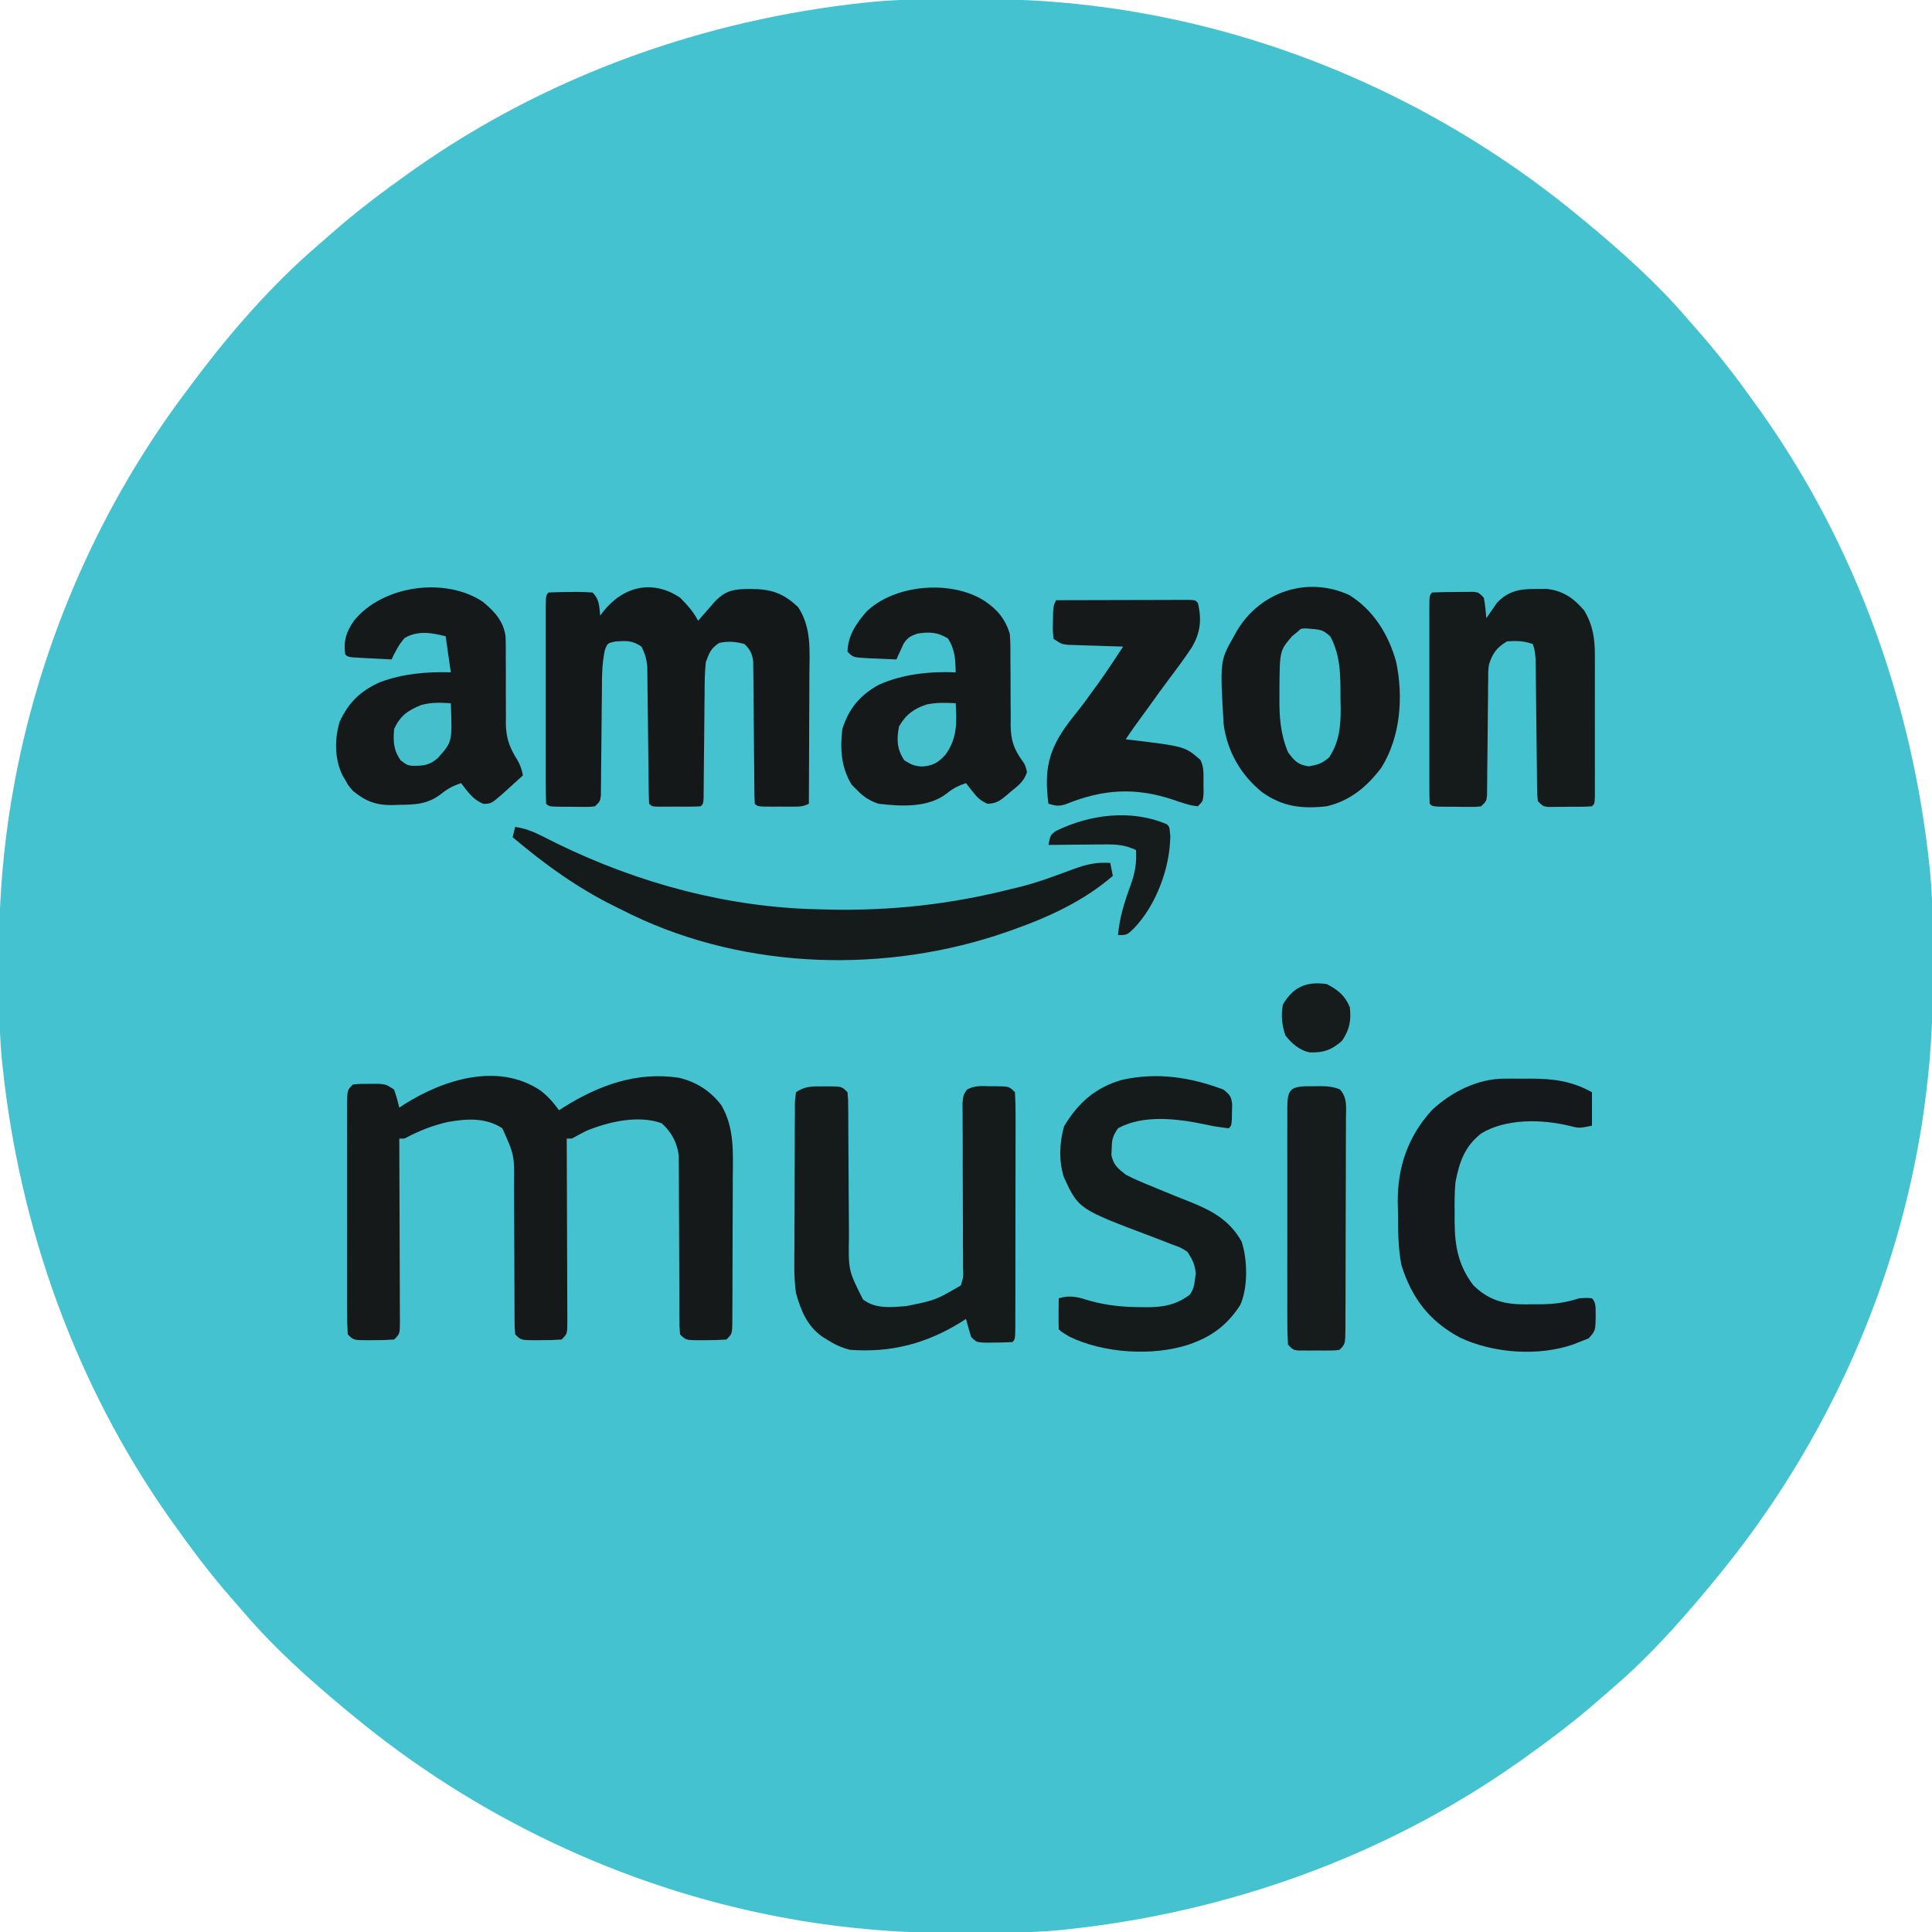
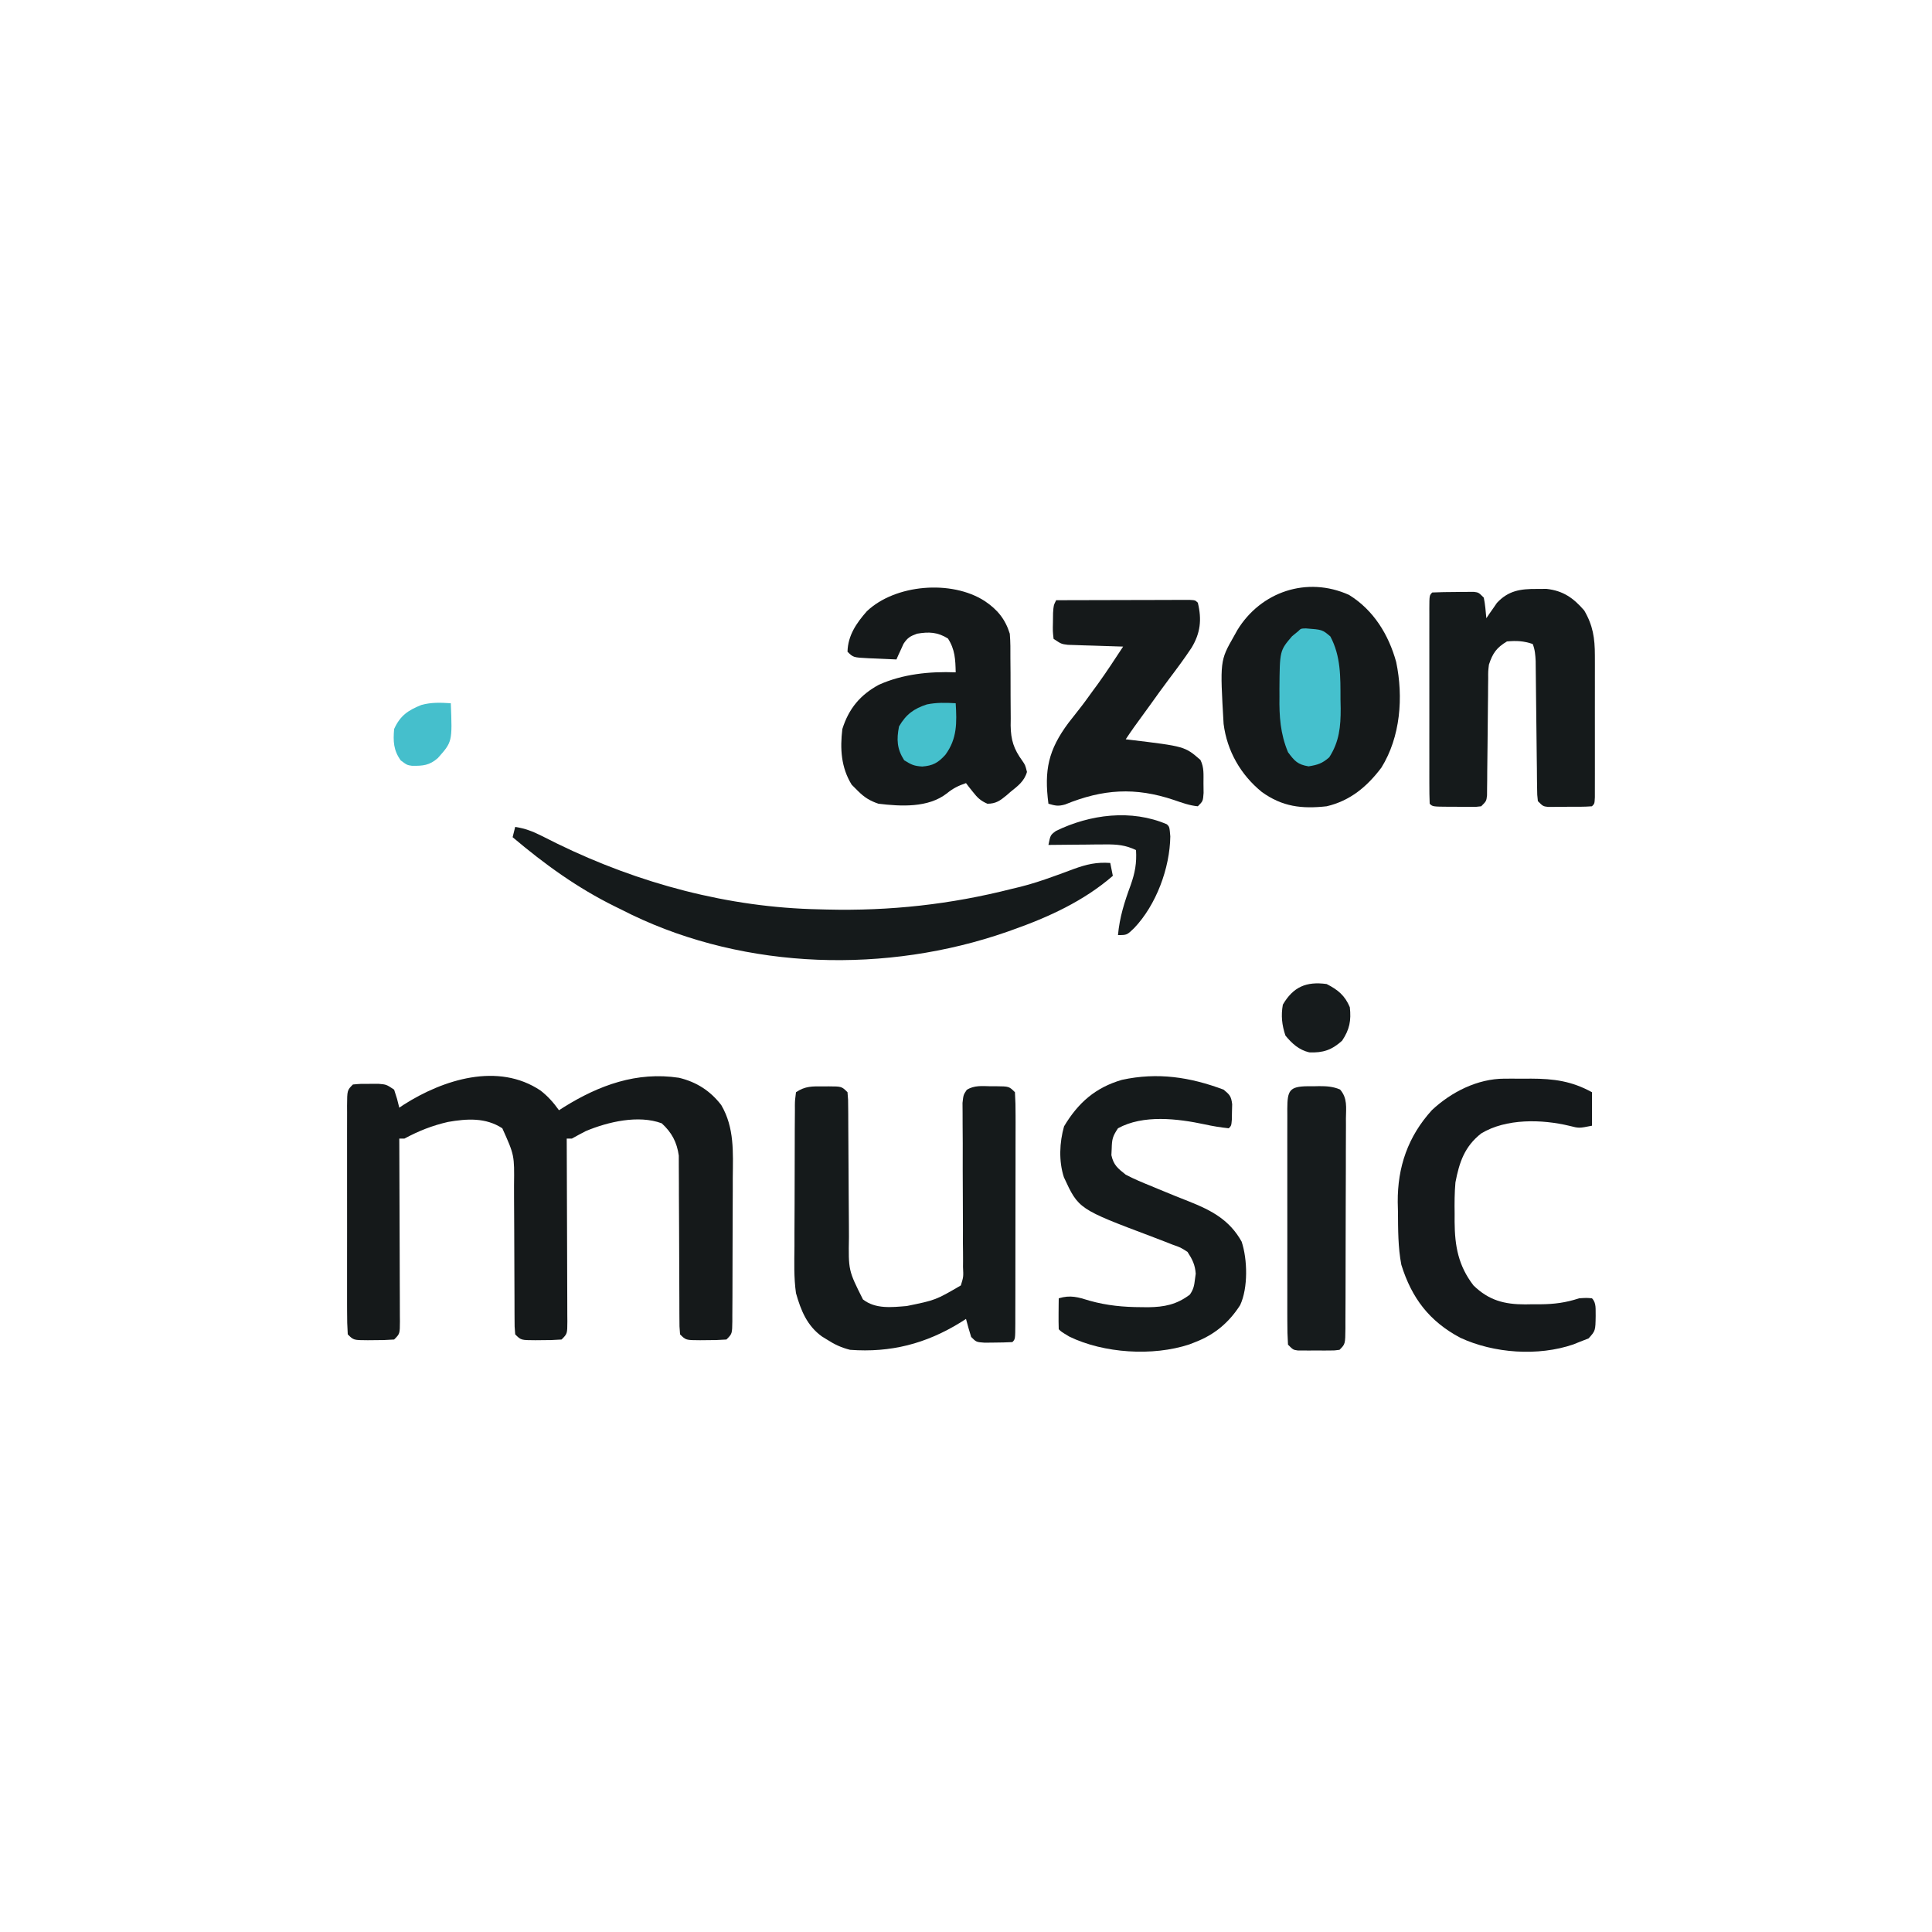
<svg xmlns="http://www.w3.org/2000/svg" version="1.1" width="750" height="750">
-   <path d="M0 0 C1.745 -0.009 1.745 -0.009 3.525 -0.017 C5.983 -0.027 8.44 -0.033 10.897 -0.037 C14.559 -0.047 18.221 -0.078 21.883 -0.109 C38.319 -0.183 54.345 0.955 70.625 3.203 C71.386 3.308 72.148 3.413 72.932 3.521 C76.868 4.078 80.779 4.73 84.688 5.453 C85.831 5.662 86.975 5.871 88.153 6.087 C148.785 17.604 206.112 44.918 253.625 84.203 C255.096 85.414 255.096 85.414 256.598 86.648 C270.365 98.076 284.001 110.268 295.641 123.883 C297.155 125.653 298.69 127.405 300.234 129.148 C308.66 138.712 316.251 148.813 323.625 159.203 C324.076 159.838 324.527 160.473 324.991 161.127 C361.298 212.768 383.007 273.575 389.625 336.203 C389.712 337.018 389.8 337.832 389.89 338.671 C390.585 345.651 390.801 352.567 390.828 359.578 C390.834 360.742 390.84 361.905 390.845 363.104 C390.855 365.561 390.861 368.018 390.865 370.476 C390.875 374.138 390.906 377.799 390.938 381.461 C391.011 397.898 389.873 413.923 387.625 430.203 C387.468 431.345 387.468 431.345 387.307 432.51 C386.75 436.446 386.098 440.357 385.375 444.266 C385.166 445.409 384.957 446.553 384.741 447.731 C373.224 508.363 345.91 565.69 306.625 613.203 C305.818 614.184 305.011 615.165 304.18 616.176 C292.752 629.943 280.56 643.58 266.945 655.219 C265.175 656.733 263.423 658.268 261.68 659.812 C252.116 668.238 242.015 675.829 231.625 683.203 C230.99 683.654 230.355 684.105 229.701 684.569 C178.06 720.877 117.253 742.585 54.625 749.203 C53.811 749.29 52.996 749.378 52.157 749.468 C45.178 750.163 38.262 750.379 31.25 750.406 C30.087 750.412 28.923 750.418 27.725 750.424 C25.267 750.433 22.81 750.439 20.353 750.443 C16.691 750.453 13.029 750.484 9.367 750.516 C-7.069 750.59 -23.095 749.451 -39.375 747.203 C-40.517 747.046 -40.517 747.046 -41.682 746.886 C-45.618 746.329 -49.529 745.676 -53.438 744.953 C-54.581 744.744 -55.725 744.535 -56.903 744.32 C-117.535 732.802 -174.862 705.489 -222.375 666.203 C-223.356 665.396 -224.337 664.589 -225.348 663.758 C-239.115 652.33 -252.751 640.138 -264.391 626.523 C-265.905 624.753 -267.44 623.001 -268.984 621.258 C-277.41 611.694 -285.001 601.593 -292.375 591.203 C-292.826 590.568 -293.277 589.933 -293.741 589.279 C-330.048 537.638 -351.757 476.832 -358.375 414.203 C-358.462 413.389 -358.55 412.574 -358.64 411.735 C-359.335 404.756 -359.551 397.84 -359.578 390.828 C-359.584 389.665 -359.59 388.501 -359.595 387.303 C-359.605 384.845 -359.611 382.388 -359.615 379.931 C-359.625 376.269 -359.656 372.607 -359.688 368.945 C-359.761 352.509 -358.623 336.484 -356.375 320.203 C-356.27 319.442 -356.165 318.681 -356.057 317.896 C-355.5 313.96 -354.848 310.049 -354.125 306.141 C-353.916 304.997 -353.707 303.853 -353.491 302.675 C-343.121 248.083 -319.95 195.459 -286.375 151.203 C-285.505 150.037 -284.635 148.87 -283.766 147.703 C-269.666 128.924 -253.559 110.46 -235.695 95.188 C-233.925 93.674 -232.173 92.138 -230.43 90.594 C-220.866 82.168 -210.765 74.577 -200.375 67.203 C-199.423 66.527 -199.423 66.527 -198.451 65.837 C-146.81 29.53 -86.003 7.821 -23.375 1.203 C-22.561 1.116 -21.746 1.028 -20.907 0.938 C-13.928 0.243 -7.012 0.028 0 0 Z " fill="#45C2CF" transform="translate(359.375,-0.203)" />
-   <path d="M0 0 C2.838 2.207 5.03 4.692 7.125 7.625 C7.708 7.25 8.29 6.875 8.891 6.488 C22.666 -2.111 37.314 -7.473 53.723 -4.98 C60.487 -3.36 65.881 0.085 70.125 5.625 C75.277 14.437 74.675 23.965 74.586 33.812 C74.584 35.565 74.583 37.317 74.583 39.069 C74.58 42.72 74.564 46.371 74.537 50.022 C74.502 54.707 74.495 59.392 74.497 64.078 C74.496 67.686 74.485 71.294 74.471 74.902 C74.464 76.631 74.46 78.36 74.459 80.089 C74.454 82.494 74.437 84.899 74.416 87.305 C74.416 88.02 74.417 88.736 74.418 89.474 C74.354 94.396 74.354 94.396 72.125 96.625 C69.416 96.824 66.832 96.903 64.125 96.875 C63.019 96.887 63.019 96.887 61.891 96.898 C56.378 96.878 56.378 96.878 54.125 94.625 C53.873 91.66 53.873 91.66 53.87 87.808 C53.864 86.756 53.864 86.756 53.859 85.683 C53.852 84.158 53.849 82.633 53.851 81.108 C53.852 78.691 53.839 76.273 53.822 73.856 C53.775 66.981 53.751 60.107 53.744 53.232 C53.739 49.028 53.715 44.824 53.679 40.621 C53.669 39.021 53.667 37.422 53.672 35.823 C53.679 33.578 53.662 31.334 53.639 29.089 C53.636 27.814 53.633 26.539 53.631 25.225 C52.904 20.051 50.922 16.263 47 12.688 C37.946 9.341 26.142 12.104 17.523 15.715 C15.703 16.645 13.91 17.629 12.125 18.625 C11.465 18.625 10.805 18.625 10.125 18.625 C10.129 19.573 10.134 20.52 10.138 21.497 C10.179 30.414 10.209 39.331 10.229 48.249 C10.239 52.834 10.253 57.419 10.276 62.003 C10.298 66.425 10.31 70.847 10.315 75.269 C10.318 76.959 10.326 78.649 10.336 80.339 C10.351 82.7 10.353 85.06 10.352 87.421 C10.359 88.125 10.366 88.828 10.374 89.553 C10.353 94.397 10.353 94.397 8.125 96.625 C5.416 96.824 2.832 96.903 0.125 96.875 C-0.981 96.887 -0.981 96.887 -2.109 96.898 C-7.622 96.878 -7.622 96.878 -9.875 94.625 C-10.127 91.705 -10.127 91.705 -10.13 87.916 C-10.134 87.226 -10.138 86.536 -10.141 85.826 C-10.148 84.325 -10.151 82.824 -10.149 81.324 C-10.148 78.944 -10.161 76.564 -10.178 74.184 C-10.225 67.416 -10.249 60.648 -10.256 53.88 C-10.261 49.741 -10.285 45.602 -10.321 41.463 C-10.331 39.89 -10.333 38.317 -10.328 36.744 C-10.181 25.064 -10.181 25.064 -14.875 14.625 C-21.332 10.408 -28.566 10.874 -35.969 12.164 C-42.125 13.579 -47.325 15.645 -52.875 18.625 C-53.535 18.625 -54.195 18.625 -54.875 18.625 C-54.871 19.573 -54.866 20.52 -54.862 21.497 C-54.821 30.414 -54.791 39.331 -54.771 48.249 C-54.761 52.834 -54.747 57.419 -54.724 62.003 C-54.702 66.425 -54.69 70.847 -54.685 75.269 C-54.682 76.959 -54.674 78.649 -54.664 80.339 C-54.649 82.7 -54.647 85.06 -54.648 87.421 C-54.637 88.477 -54.637 88.477 -54.626 89.553 C-54.647 94.397 -54.647 94.397 -56.875 96.625 C-59.584 96.824 -62.168 96.903 -64.875 96.875 C-65.612 96.883 -66.35 96.89 -67.109 96.898 C-72.622 96.878 -72.622 96.878 -74.875 94.625 C-75.074 91.623 -75.148 88.712 -75.134 85.709 C-75.137 84.785 -75.141 83.862 -75.144 82.91 C-75.153 79.846 -75.147 76.783 -75.141 73.719 C-75.142 71.596 -75.144 69.474 -75.146 67.352 C-75.149 62.9 -75.145 58.448 -75.136 53.996 C-75.124 48.279 -75.131 42.562 -75.143 36.845 C-75.15 32.461 -75.148 28.078 -75.143 23.694 C-75.141 21.586 -75.143 19.477 -75.148 17.369 C-75.153 14.426 -75.145 11.484 -75.134 8.541 C-75.138 7.663 -75.142 6.785 -75.146 5.88 C-75.104 -0.146 -75.104 -0.146 -72.875 -2.375 C-69.941 -2.641 -69.941 -2.641 -66.438 -2.625 C-65.284 -2.63 -64.13 -2.635 -62.941 -2.641 C-59.875 -2.375 -59.875 -2.375 -56.875 -0.375 C-55.688 3.25 -55.688 3.25 -54.875 6.625 C-54.036 6.062 -54.036 6.062 -53.18 5.488 C-37.837 -4.304 -16.485 -11.095 0 0 Z " fill="#15191A" transform="translate(209.875,423.375)" />
-   <path d="M0 0 C2.713 2.744 5.267 5.534 7 9 C7.603 8.301 8.207 7.603 8.828 6.883 C10.027 5.518 10.027 5.518 11.25 4.125 C12.039 3.22 12.828 2.315 13.641 1.383 C17.989 -3.009 21.095 -3.313 27.25 -3.375 C35.361 -3.338 40.038 -1.834 45.875 3.75 C51.111 11.757 50.266 20.772 50.195 30 C50.192 31.446 50.189 32.892 50.187 34.338 C50.179 38.119 50.16 41.9 50.137 45.681 C50.117 49.549 50.108 53.417 50.098 57.285 C50.076 64.857 50.042 72.428 50 80 C47.721 81.139 46.432 81.129 43.902 81.133 C42.701 81.135 42.701 81.135 41.475 81.137 C40.637 81.133 39.8 81.129 38.938 81.125 C38.096 81.129 37.255 81.133 36.389 81.137 C30.127 81.127 30.127 81.127 29 80 C28.892 78.211 28.854 76.418 28.842 74.626 C28.832 73.478 28.822 72.329 28.811 71.146 C28.804 69.895 28.797 68.644 28.789 67.355 C28.761 64.734 28.732 62.112 28.703 59.49 C28.661 55.336 28.624 51.182 28.599 47.027 C28.582 44.325 28.557 41.622 28.524 38.92 C28.493 36.37 28.473 33.82 28.467 31.271 C28.45 30.113 28.434 28.955 28.417 27.762 C28.408 26.744 28.4 25.726 28.392 24.676 C27.938 21.578 27.196 20.209 25 18 C21.446 17.079 18.85 16.826 15.25 17.562 C11.981 19.651 11.379 21.33 10 25 C9.541 29.192 9.535 33.368 9.523 37.582 C9.508 38.792 9.492 40.002 9.476 41.248 C9.429 45.103 9.401 48.958 9.375 52.812 C9.339 56.685 9.298 60.558 9.252 64.43 C9.225 66.838 9.204 69.247 9.189 71.655 C9.173 73.278 9.173 73.278 9.158 74.933 C9.151 75.89 9.145 76.846 9.138 77.832 C9 80 9 80 8 81 C6.597 81.099 5.188 81.131 3.781 81.133 C2.507 81.135 2.507 81.135 1.207 81.137 C0.314 81.133 -0.58 81.129 -1.5 81.125 C-2.393 81.129 -3.287 81.133 -4.207 81.137 C-5.057 81.135 -5.906 81.134 -6.781 81.133 C-7.566 81.132 -8.35 81.131 -9.158 81.129 C-11 81 -11 81 -12 80 C-12.113 78.278 -12.157 76.551 -12.174 74.825 C-12.187 73.72 -12.201 72.615 -12.214 71.477 C-12.225 70.273 -12.235 69.069 -12.246 67.828 C-12.279 65.302 -12.312 62.776 -12.346 60.25 C-12.393 56.249 -12.438 52.249 -12.477 48.248 C-12.517 44.4 -12.568 40.551 -12.621 36.703 C-12.63 35.507 -12.638 34.311 -12.647 33.079 C-12.672 31.403 -12.672 31.403 -12.697 29.692 C-12.707 28.712 -12.718 27.731 -12.728 26.721 C-13.023 23.765 -13.641 21.638 -15 19 C-18.681 16.546 -20.653 16.767 -25 17 C-28.165 17.666 -28.165 17.666 -29.166 20.278 C-30.381 25.701 -30.319 31.006 -30.344 36.547 C-30.358 37.754 -30.373 38.962 -30.388 40.206 C-30.45 45.364 -30.49 50.522 -30.532 55.68 C-30.565 59.448 -30.61 63.216 -30.656 66.984 C-30.662 68.158 -30.667 69.332 -30.672 70.542 C-30.686 71.623 -30.699 72.705 -30.713 73.819 C-30.72 74.774 -30.727 75.728 -30.735 76.712 C-31 79 -31 79 -33 81 C-34.864 81.243 -34.864 81.243 -37.098 81.23 C-37.899 81.229 -38.7 81.227 -39.525 81.225 C-40.363 81.212 -41.2 81.2 -42.062 81.188 C-42.904 81.187 -43.745 81.186 -44.611 81.186 C-50.86 81.14 -50.86 81.14 -52 80 C-52.1 77.48 -52.136 74.987 -52.129 72.467 C-52.131 71.678 -52.133 70.89 -52.135 70.077 C-52.139 67.458 -52.136 64.838 -52.133 62.219 C-52.133 60.407 -52.134 58.594 -52.136 56.782 C-52.137 52.979 -52.135 49.176 -52.13 45.373 C-52.125 40.486 -52.128 35.6 -52.134 30.714 C-52.138 26.97 -52.136 23.226 -52.134 19.483 C-52.133 17.68 -52.134 15.878 -52.136 14.076 C-52.139 11.562 -52.135 9.048 -52.129 6.533 C-52.131 5.781 -52.133 5.029 -52.136 4.254 C-52.114 -0.886 -52.114 -0.886 -51 -2 C-48.176 -2.127 -45.387 -2.185 -42.562 -2.188 C-41.773 -2.2 -40.983 -2.212 -40.17 -2.225 C-38.112 -2.23 -36.054 -2.122 -34 -2 C-31.238 0.762 -31.421 3.207 -31 7 C-30.599 6.457 -30.198 5.915 -29.785 5.355 C-22.09 -4.328 -10.774 -7.183 0 0 Z " fill="#151819" transform="translate(264,232)" />
+   <path d="M0 0 C2.838 2.207 5.03 4.692 7.125 7.625 C7.708 7.25 8.29 6.875 8.891 6.488 C22.666 -2.111 37.314 -7.473 53.723 -4.98 C60.487 -3.36 65.881 0.085 70.125 5.625 C75.277 14.437 74.675 23.965 74.586 33.812 C74.584 35.565 74.583 37.317 74.583 39.069 C74.58 42.72 74.564 46.371 74.537 50.022 C74.502 54.707 74.495 59.392 74.497 64.078 C74.496 67.686 74.485 71.294 74.471 74.902 C74.464 76.631 74.46 78.36 74.459 80.089 C74.454 82.494 74.437 84.899 74.416 87.305 C74.416 88.02 74.417 88.736 74.418 89.474 C74.354 94.396 74.354 94.396 72.125 96.625 C69.416 96.824 66.832 96.903 64.125 96.875 C63.019 96.887 63.019 96.887 61.891 96.898 C56.378 96.878 56.378 96.878 54.125 94.625 C53.873 91.66 53.873 91.66 53.87 87.808 C53.864 86.756 53.864 86.756 53.859 85.683 C53.852 84.158 53.849 82.633 53.851 81.108 C53.852 78.691 53.839 76.273 53.822 73.856 C53.775 66.981 53.751 60.107 53.744 53.232 C53.739 49.028 53.715 44.824 53.679 40.621 C53.669 39.021 53.667 37.422 53.672 35.823 C53.679 33.578 53.662 31.334 53.639 29.089 C53.636 27.814 53.633 26.539 53.631 25.225 C52.904 20.051 50.922 16.263 47 12.688 C37.946 9.341 26.142 12.104 17.523 15.715 C15.703 16.645 13.91 17.629 12.125 18.625 C11.465 18.625 10.805 18.625 10.125 18.625 C10.129 19.573 10.134 20.52 10.138 21.497 C10.179 30.414 10.209 39.331 10.229 48.249 C10.239 52.834 10.253 57.419 10.276 62.003 C10.298 66.425 10.31 70.847 10.315 75.269 C10.318 76.959 10.326 78.649 10.336 80.339 C10.351 82.7 10.353 85.06 10.352 87.421 C10.359 88.125 10.366 88.828 10.374 89.553 C10.353 94.397 10.353 94.397 8.125 96.625 C5.416 96.824 2.832 96.903 0.125 96.875 C-0.981 96.887 -0.981 96.887 -2.109 96.898 C-7.622 96.878 -7.622 96.878 -9.875 94.625 C-10.127 91.705 -10.127 91.705 -10.13 87.916 C-10.134 87.226 -10.138 86.536 -10.141 85.826 C-10.148 84.325 -10.151 82.824 -10.149 81.324 C-10.148 78.944 -10.161 76.564 -10.178 74.184 C-10.225 67.416 -10.249 60.648 -10.256 53.88 C-10.261 49.741 -10.285 45.602 -10.321 41.463 C-10.331 39.89 -10.333 38.317 -10.328 36.744 C-10.181 25.064 -10.181 25.064 -14.875 14.625 C-21.332 10.408 -28.566 10.874 -35.969 12.164 C-42.125 13.579 -47.325 15.645 -52.875 18.625 C-53.535 18.625 -54.195 18.625 -54.875 18.625 C-54.871 19.573 -54.866 20.52 -54.862 21.497 C-54.821 30.414 -54.791 39.331 -54.771 48.249 C-54.761 52.834 -54.747 57.419 -54.724 62.003 C-54.702 66.425 -54.69 70.847 -54.685 75.269 C-54.682 76.959 -54.674 78.649 -54.664 80.339 C-54.649 82.7 -54.647 85.06 -54.648 87.421 C-54.637 88.477 -54.637 88.477 -54.626 89.553 C-54.647 94.397 -54.647 94.397 -56.875 96.625 C-59.584 96.824 -62.168 96.903 -64.875 96.875 C-65.612 96.883 -66.35 96.89 -67.109 96.898 C-72.622 96.878 -72.622 96.878 -74.875 94.625 C-75.074 91.623 -75.148 88.712 -75.134 85.709 C-75.137 84.785 -75.141 83.862 -75.144 82.91 C-75.142 71.596 -75.144 69.474 -75.146 67.352 C-75.149 62.9 -75.145 58.448 -75.136 53.996 C-75.124 48.279 -75.131 42.562 -75.143 36.845 C-75.15 32.461 -75.148 28.078 -75.143 23.694 C-75.141 21.586 -75.143 19.477 -75.148 17.369 C-75.153 14.426 -75.145 11.484 -75.134 8.541 C-75.138 7.663 -75.142 6.785 -75.146 5.88 C-75.104 -0.146 -75.104 -0.146 -72.875 -2.375 C-69.941 -2.641 -69.941 -2.641 -66.438 -2.625 C-65.284 -2.63 -64.13 -2.635 -62.941 -2.641 C-59.875 -2.375 -59.875 -2.375 -56.875 -0.375 C-55.688 3.25 -55.688 3.25 -54.875 6.625 C-54.036 6.062 -54.036 6.062 -53.18 5.488 C-37.837 -4.304 -16.485 -11.095 0 0 Z " fill="#15191A" transform="translate(209.875,423.375)" />
  <path d="M0 0 C9.552 5.901 15.373 15.434 18.312 26.062 C21.142 39.644 19.996 55.1 12.562 67.062 C7.013 74.429 0.43 79.943 -8.688 82.062 C-18.398 83.134 -25.881 82.232 -33.836 76.52 C-42.059 69.84 -47.355 60.596 -48.688 50.062 C-50.102 25.567 -50.102 25.567 -44.688 16.062 C-44.24 15.259 -43.793 14.456 -43.332 13.629 C-34.249 -1.2 -16.362 -7.365 0 0 Z " fill="#15191A" transform="translate(523.688,230.938)" />
  <path d="M0 0 C1.028 -0.012 1.028 -0.012 2.076 -0.023 C7.184 -0.003 7.184 -0.003 9.438 2.25 C9.696 5.094 9.696 5.094 9.709 8.776 C9.714 9.446 9.719 10.116 9.725 10.807 C9.735 12.265 9.741 13.723 9.742 15.181 C9.746 17.494 9.763 19.806 9.783 22.119 C9.839 28.695 9.869 35.272 9.894 41.849 C9.91 45.872 9.94 49.894 9.979 53.916 C9.99 55.445 9.996 56.973 9.996 58.502 C9.782 71.42 9.782 71.42 15.438 82.688 C20.308 86.493 26.578 85.732 32.438 85.25 C43.658 82.948 43.658 82.948 53.438 77.25 C54.467 73.91 54.467 73.91 54.276 70.051 C54.282 69.333 54.288 68.615 54.294 67.876 C54.307 65.509 54.27 63.145 54.234 60.777 C54.236 59.131 54.241 57.485 54.25 55.839 C54.265 51.508 54.241 47.178 54.207 42.847 C54.156 35.911 54.158 28.976 54.173 22.04 C54.172 19.616 54.15 17.193 54.125 14.77 C54.121 13.287 54.118 11.803 54.116 10.32 C54.106 9.024 54.096 7.728 54.086 6.393 C54.438 3.25 54.438 3.25 55.739 1.331 C58.596 -0.487 61.728 -0.14 65 -0.062 C65.685 -0.066 66.37 -0.069 67.076 -0.072 C72.17 -0.017 72.17 -0.017 74.438 2.25 C74.631 5.288 74.7 8.235 74.68 11.274 C74.682 12.209 74.684 13.144 74.686 14.107 C74.69 17.208 74.679 20.309 74.668 23.41 C74.667 25.557 74.666 27.704 74.667 29.851 C74.665 34.355 74.657 38.858 74.643 43.362 C74.626 49.148 74.622 54.934 74.623 60.721 C74.623 65.155 74.618 69.589 74.61 74.024 C74.607 76.158 74.605 78.292 74.604 80.427 C74.602 83.403 74.593 86.379 74.583 89.356 C74.583 90.247 74.584 91.138 74.584 92.056 C74.552 98.136 74.552 98.136 73.438 99.25 C71.128 99.376 68.813 99.426 66.5 99.438 C65.233 99.452 63.966 99.466 62.66 99.48 C59.438 99.25 59.438 99.25 57.438 97.25 C56.718 94.932 56.047 92.599 55.438 90.25 C54.722 90.709 54.007 91.168 53.27 91.641 C39.845 99.907 26.143 103.416 10.438 102.25 C7.042 101.401 4.368 100.144 1.438 98.25 C0.803 97.861 0.169 97.471 -0.484 97.07 C-6.273 92.89 -8.662 86.965 -10.562 80.25 C-11.415 74.239 -11.22 68.142 -11.156 62.086 C-11.155 60.359 -11.155 58.632 -11.156 56.905 C-11.155 53.313 -11.136 49.722 -11.104 46.129 C-11.065 41.52 -11.06 36.912 -11.068 32.302 C-11.071 28.749 -11.059 25.196 -11.042 21.643 C-11.035 19.942 -11.032 18.241 -11.033 16.54 C-11.031 14.175 -11.009 11.811 -10.982 9.447 C-10.985 8.743 -10.988 8.04 -10.991 7.316 C-10.957 5.371 -10.957 5.371 -10.562 2.25 C-6.926 -0.175 -4.2 -0.048 0 0 Z " fill="#151A1B" transform="translate(319.562,421.75)" />
-   <path d="M0 0 C4.491 3.677 8.171 7.556 8.922 13.589 C9.015 16.106 9.019 18.61 8.992 21.129 C9.005 23.028 9.018 24.927 9.031 26.826 C9.035 29.795 9.031 32.763 9.017 35.732 C9.008 38.615 9.03 41.496 9.055 44.379 C9.035 45.692 9.035 45.692 9.014 47.031 C9.083 52.824 10.358 56.564 13.486 61.448 C14.662 63.462 15.209 65.176 15.656 67.453 C14.054 68.914 12.45 70.372 10.844 71.828 C9.95 72.64 9.057 73.452 8.137 74.289 C3.386 78.433 3.386 78.433 0.344 78.516 C-3.689 76.921 -5.767 73.844 -8.344 70.453 C-11.297 71.466 -13.389 72.49 -15.844 74.453 C-21.132 78.684 -26.128 78.845 -32.656 78.891 C-33.473 78.923 -34.289 78.956 -35.131 78.99 C-41.404 79.045 -45.516 77.477 -50.344 73.453 C-52.184 71.32 -52.184 71.32 -53.281 69.328 C-53.662 68.666 -54.042 68.003 -54.434 67.32 C-57.509 61.011 -57.492 53.233 -55.473 46.586 C-51.973 39.036 -47.235 34.531 -39.656 31.203 C-30.73 27.952 -21.775 27.176 -12.344 27.453 C-13.004 22.833 -13.664 18.213 -14.344 13.453 C-19.932 12.056 -25.054 11.159 -30.219 14.078 C-32.557 16.692 -33.834 19.304 -35.344 22.453 C-38.157 22.313 -40.969 22.166 -43.781 22.016 C-44.584 21.976 -45.386 21.937 -46.213 21.896 C-52.23 21.566 -52.23 21.566 -53.344 20.453 C-54.016 14.965 -52.93 11.787 -49.895 7.375 C-38.942 -6.198 -14.744 -9.731 0 0 Z " fill="#15191A" transform="translate(187.344,233.547)" />
  <path d="M0 0 C4.916 3.287 7.99 7.014 9.75 12.688 C10.026 15.893 10.003 19.086 9.988 22.301 C10.004 24.208 10.02 26.115 10.037 28.021 C10.054 31.01 10.063 33.998 10.055 36.987 C10.053 39.884 10.081 42.779 10.113 45.676 C10.098 47.001 10.098 47.001 10.082 48.353 C10.171 53.996 11.288 57.444 14.613 62.029 C15.75 63.688 15.75 63.688 16.418 66.352 C15.388 69.954 12.884 71.807 10.062 74.062 C9.532 74.525 9.002 74.988 8.455 75.465 C5.948 77.526 4.358 78.685 1.062 78.699 C-1.588 77.54 -2.789 76.393 -4.562 74.125 C-5.074 73.484 -5.586 72.844 -6.113 72.184 C-6.488 71.69 -6.864 71.196 -7.25 70.688 C-10.197 71.698 -12.262 72.697 -14.688 74.688 C-21.919 80.332 -32.51 79.751 -41.25 78.688 C-44.586 77.566 -46.784 76.174 -49.25 73.688 C-50.034 72.904 -50.818 72.12 -51.625 71.312 C-55.741 64.663 -56.187 57.346 -55.25 49.688 C-52.765 41.778 -48.306 36.424 -41.07 32.508 C-31.803 28.345 -21.328 27.284 -11.25 27.688 C-11.357 22.696 -11.515 18.836 -14.25 14.562 C-18.269 12.05 -21.618 11.9 -26.25 12.688 C-28.879 13.634 -29.982 14.275 -31.516 16.633 C-31.84 17.352 -32.165 18.071 -32.5 18.812 C-33.003 19.899 -33.003 19.899 -33.516 21.008 C-33.758 21.562 -34 22.116 -34.25 22.688 C-37.043 22.574 -39.833 22.447 -42.625 22.312 C-43.419 22.282 -44.213 22.251 -45.031 22.219 C-51.023 21.914 -51.023 21.914 -53.25 19.688 C-53.1 13.385 -49.797 8.579 -45.75 3.984 C-34.745 -6.492 -12.907 -8.324 0 0 Z " fill="#15191A" transform="translate(382.25,233.312)" />
  <path d="M0 0 C1.268 -0.008 2.537 -0.015 3.844 -0.023 C10.299 0.68 14.324 3.522 18.5 8.375 C21.894 14.193 22.625 19.139 22.629 25.802 C22.633 27.079 22.636 28.357 22.639 29.674 C22.637 31.058 22.635 32.443 22.633 33.828 C22.633 35.253 22.634 36.679 22.636 38.104 C22.637 41.083 22.635 44.062 22.63 47.041 C22.625 50.867 22.628 54.692 22.634 58.518 C22.638 61.457 22.636 64.396 22.634 67.335 C22.633 68.747 22.634 70.158 22.636 71.57 C22.639 73.535 22.634 75.5 22.629 77.466 C22.629 78.585 22.628 79.705 22.627 80.859 C22.5 83.375 22.5 83.375 21.5 84.375 C18.362 84.625 15.21 84.56 12.062 84.562 C10.735 84.581 10.735 84.581 9.381 84.6 C8.535 84.602 7.688 84.603 6.816 84.605 C6.037 84.61 5.258 84.614 4.455 84.618 C2.5 84.375 2.5 84.375 0.5 82.375 C0.228 79.997 0.228 79.997 0.197 76.979 C0.172 75.287 0.172 75.287 0.147 73.56 C0.138 72.337 0.13 71.113 0.121 69.852 C0.104 68.599 0.087 67.346 0.07 66.055 C0.025 62.719 -0.011 59.384 -0.043 56.048 C-0.088 51.354 -0.144 46.66 -0.205 41.966 C-0.237 39.467 -0.264 36.967 -0.286 34.467 C-0.299 33.333 -0.313 32.199 -0.326 31.03 C-0.336 30.032 -0.345 29.034 -0.355 28.007 C-0.488 25.6 -0.613 23.616 -1.5 21.375 C-5.106 20.173 -7.71 20.048 -11.5 20.375 C-15.551 22.806 -17.054 24.957 -18.5 29.375 C-18.809 32.004 -18.809 32.004 -18.787 34.776 C-18.801 35.83 -18.814 36.885 -18.828 37.971 C-18.833 39.098 -18.838 40.225 -18.844 41.387 C-18.858 42.551 -18.873 43.716 -18.888 44.916 C-18.95 49.895 -18.99 54.875 -19.032 59.855 C-19.065 63.491 -19.11 67.126 -19.156 70.762 C-19.162 71.895 -19.167 73.028 -19.172 74.196 C-19.186 75.241 -19.199 76.286 -19.213 77.362 C-19.22 78.284 -19.227 79.206 -19.235 80.156 C-19.5 82.375 -19.5 82.375 -21.5 84.375 C-23.455 84.618 -23.455 84.618 -25.816 84.605 C-26.663 84.604 -27.509 84.602 -28.381 84.6 C-29.266 84.587 -30.151 84.575 -31.062 84.562 C-31.951 84.562 -32.84 84.561 -33.756 84.561 C-40.36 84.515 -40.36 84.515 -41.5 83.375 C-41.6 80.855 -41.636 78.362 -41.629 75.842 C-41.631 75.053 -41.633 74.265 -41.635 73.452 C-41.639 70.833 -41.636 68.213 -41.633 65.594 C-41.633 63.782 -41.634 61.969 -41.636 60.157 C-41.637 56.354 -41.635 52.551 -41.63 48.748 C-41.625 43.861 -41.628 38.975 -41.634 34.089 C-41.638 30.345 -41.636 26.601 -41.634 22.858 C-41.633 21.055 -41.634 19.253 -41.636 17.451 C-41.639 14.937 -41.635 12.423 -41.629 9.908 C-41.631 9.156 -41.633 8.404 -41.636 7.629 C-41.614 2.489 -41.614 2.489 -40.5 1.375 C-37.51 1.248 -34.553 1.19 -31.562 1.188 C-30.725 1.175 -29.888 1.163 -29.025 1.15 C-27.824 1.147 -27.824 1.147 -26.598 1.145 C-25.86 1.14 -25.123 1.136 -24.364 1.132 C-22.5 1.375 -22.5 1.375 -20.5 3.375 C-19.935 6.03 -19.762 8.666 -19.5 11.375 C-19.136 10.832 -18.773 10.29 -18.398 9.73 C-17.896 9.015 -17.393 8.3 -16.875 7.562 C-16.388 6.855 -15.9 6.147 -15.398 5.418 C-10.973 0.655 -6.289 -0.038 0 0 Z " fill="#151A1B" transform="translate(596.5,228.625)" />
  <path d="M0 0 C2.376 1.972 2.941 2.523 3.328 5.664 C3.302 6.641 3.277 7.618 3.25 8.625 C3.235 9.607 3.219 10.59 3.203 11.602 C3 14 3 14 2 15 C-1.155 14.657 -4.214 14.175 -7.312 13.484 C-17.864 11.232 -31.25 9.627 -41 15 C-43.101 18.151 -43.343 19.222 -43.438 22.875 C-43.477 23.718 -43.517 24.561 -43.559 25.43 C-42.72 29.289 -41.088 30.55 -38 33 C-34.734 34.727 -31.362 36.119 -27.938 37.5 C-26.999 37.892 -26.06 38.283 -25.093 38.687 C-21.156 40.325 -17.206 41.927 -13.234 43.48 C-4.581 46.909 2.377 50.678 7 59 C9.286 65.859 9.545 76.919 6.438 83.625 C2.107 90.401 -3.52 95.125 -11 98 C-11.766 98.299 -12.531 98.598 -13.32 98.906 C-27.468 103.579 -46.518 102.364 -59.875 95.875 C-63 94 -63 94 -64 93 C-64.072 90.98 -64.084 88.958 -64.062 86.938 C-64.053 85.833 -64.044 84.728 -64.035 83.59 C-64.024 82.735 -64.012 81.881 -64 81 C-59.434 79.625 -56.492 80.548 -52 81.938 C-45.288 83.815 -38.9 84.419 -31.938 84.438 C-31.058 84.447 -30.178 84.457 -29.271 84.467 C-22.999 84.386 -18.243 83.443 -13.117 79.582 C-11.709 77.588 -11.401 76.108 -11.125 73.688 C-11.024 72.949 -10.924 72.21 -10.82 71.449 C-11.074 67.988 -12.111 65.903 -14 63 C-16.669 61.263 -16.669 61.263 -19.938 60.125 C-20.537 59.886 -21.136 59.647 -21.753 59.4 C-23.827 58.577 -25.911 57.786 -28 57 C-56.305 46.331 -56.305 46.331 -62 34 C-64.036 27.735 -63.71 20.506 -61.938 14.25 C-56.471 5.081 -49.735 -0.831 -39.438 -3.812 C-25.635 -6.801 -13.067 -4.893 0 0 Z " fill="#151A1B" transform="translate(475,423)" />
  <path d="M0 0 C3.785 0.604 6.771 1.712 10.184 3.441 C11.182 3.939 12.181 4.436 13.209 4.949 C14.275 5.481 15.34 6.014 16.438 6.562 C47.99 21.961 82.761 31.32 118 32 C119.449 32.039 119.449 32.039 120.926 32.078 C145.617 32.68 169.078 30.095 193 24 C194.025 23.755 195.05 23.51 196.105 23.258 C200.45 22.167 204.641 20.783 208.852 19.262 C209.738 18.943 210.624 18.625 211.537 18.296 C213.307 17.655 215.073 17.002 216.834 16.336 C221.799 14.524 225.713 13.621 231 14 C231.33 15.65 231.66 17.3 232 19 C220.695 28.804 207.014 35.053 193 40 C192.299 40.25 191.598 40.5 190.876 40.757 C144.312 56.967 89.9 55.599 45.203 34.094 C43.801 33.398 42.4 32.701 41 32 C40.279 31.647 39.558 31.294 38.814 30.93 C24.125 23.695 11.483 14.547 -1 4 C-0.67 2.68 -0.34 1.36 0 0 Z " fill="#151A1B" transform="translate(200,321)" />
  <path d="M0 0 C1.118 -0.003 2.235 -0.005 3.387 -0.008 C4.54 -0 5.694 0.008 6.883 0.016 C8.029 0.008 9.175 0 10.355 -0.008 C19.197 0.013 26.141 0.939 34.008 5.266 C34.008 9.556 34.008 13.846 34.008 18.266 C29.008 19.266 29.008 19.266 25.32 18.328 C14.589 15.722 0.649 15.408 -8.992 21.266 C-15.435 26.327 -17.493 32.428 -18.992 40.266 C-19.355 44.341 -19.369 48.365 -19.305 52.453 C-19.308 53.481 -19.311 54.509 -19.314 55.568 C-19.248 65.034 -17.864 72.623 -11.992 80.266 C-6.015 86.086 0.01 87.633 8.102 87.627 C9.061 87.611 10.02 87.595 11.008 87.578 C11.967 87.581 12.926 87.585 13.914 87.588 C19.353 87.547 23.853 86.975 29.008 85.266 C31.883 85.078 31.883 85.078 34.008 85.266 C35.814 87.071 35.348 89.636 35.445 92.078 C35.363 97.872 35.363 97.872 32.695 100.828 C31.478 101.302 30.262 101.777 29.008 102.266 C28.289 102.558 27.569 102.851 26.828 103.152 C13.136 107.866 -4.131 106.628 -17.117 100.578 C-29.106 94.199 -35.962 85.205 -39.992 72.266 C-41.309 65.42 -41.25 58.53 -41.305 51.578 C-41.334 50.375 -41.363 49.171 -41.393 47.932 C-41.489 34.247 -37.404 22.417 -28.113 12.199 C-20.583 5.156 -10.404 0.023 0 0 Z " fill="#15191B" transform="translate(583.992,418.734)" />
  <path d="M0 0 C7.672 -0.025 15.344 -0.043 23.016 -0.055 C25.629 -0.06 28.241 -0.067 30.853 -0.075 C34.599 -0.088 38.344 -0.093 42.09 -0.098 C43.266 -0.103 44.442 -0.108 45.654 -0.113 C46.735 -0.113 47.816 -0.113 48.929 -0.114 C49.887 -0.116 50.844 -0.118 51.83 -0.12 C54 0 54 0 55 1 C56.596 7.542 55.995 12.763 52.559 18.457 C49.819 22.585 46.876 26.558 43.883 30.505 C41.375 33.829 38.957 37.213 36.534 40.599 C34.444 43.514 32.331 46.413 30.214 49.309 C29.109 50.849 28.051 52.423 27 54 C27.559 54.065 28.117 54.129 28.693 54.196 C49.956 56.753 49.956 56.753 56 62 C57.485 64.97 57.171 67.698 57.188 71 C57.202 72.258 57.216 73.516 57.23 74.812 C57 78 57 78 55 80 C51.758 79.705 48.812 78.61 45.75 77.562 C30.674 72.487 18.14 73.307 3.48 79.293 C0.764 80.067 -0.36 79.779 -3 79 C-4.699 66.03 -3.066 58.136 4.802 47.583 C5.982 46.054 7.174 44.535 8.38 43.027 C10.45 40.437 12.383 37.758 14.312 35.062 C14.917 34.243 15.522 33.423 16.145 32.578 C19.572 27.815 22.781 22.906 26 18 C25.289 17.98 24.577 17.96 23.844 17.94 C20.625 17.845 17.406 17.735 14.188 17.625 C13.068 17.594 11.948 17.563 10.795 17.531 C9.722 17.493 8.649 17.454 7.543 17.414 C6.553 17.383 5.563 17.351 4.544 17.319 C2 17 2 17 -1 15 C-1.328 12.031 -1.328 12.031 -1.25 8.5 C-1.235 7.335 -1.219 6.169 -1.203 4.969 C-1 2 -1 2 0 0 Z " fill="#15191A" transform="translate(410,233)" />
  <path d="M0 0 C1.092 0.005 1.092 0.005 2.207 0.01 C2.928 -0.006 3.648 -0.022 4.391 -0.039 C7.326 -0.042 9.826 0.105 12.54 1.269 C15.464 4.619 14.872 8.237 14.818 12.535 C14.822 13.479 14.825 14.422 14.829 15.394 C14.837 18.518 14.815 21.64 14.793 24.764 C14.791 26.929 14.79 29.095 14.79 31.261 C14.787 35.801 14.77 40.341 14.744 44.882 C14.71 50.712 14.702 56.542 14.704 62.372 C14.703 66.844 14.692 71.316 14.678 75.788 C14.671 77.938 14.667 80.088 14.666 82.238 C14.661 85.239 14.644 88.238 14.623 91.239 C14.623 92.134 14.624 93.029 14.625 93.951 C14.561 100.093 14.561 100.093 12.332 102.322 C10.484 102.581 10.484 102.581 8.27 102.588 C7.075 102.592 7.075 102.592 5.855 102.596 C5.023 102.588 4.19 102.58 3.332 102.572 C2.083 102.584 2.083 102.584 0.809 102.596 C0.012 102.593 -0.785 102.591 -1.605 102.588 C-2.336 102.586 -3.067 102.583 -3.82 102.581 C-5.668 102.322 -5.668 102.322 -7.668 100.322 C-7.867 97.229 -7.941 94.225 -7.927 91.131 C-7.932 89.701 -7.932 89.701 -7.937 88.243 C-7.946 85.082 -7.94 81.921 -7.934 78.76 C-7.935 76.57 -7.937 74.381 -7.939 72.191 C-7.942 67.598 -7.938 63.004 -7.929 58.411 C-7.917 52.513 -7.924 46.614 -7.936 40.716 C-7.943 36.193 -7.941 31.671 -7.936 27.148 C-7.934 24.973 -7.936 22.797 -7.941 20.622 C-7.946 17.586 -7.938 14.55 -7.927 11.514 C-7.931 10.608 -7.935 9.702 -7.939 8.768 C-7.891 1.761 -7.217 0.073 0 0 Z " fill="#161B1C" transform="translate(507.668,421.678)" />
  <path d="M0 0 C6.397 0.482 6.397 0.482 9.512 3.117 C13.629 10.857 13.44 18.922 13.449 27.492 C13.474 28.668 13.498 29.845 13.523 31.057 C13.547 38.136 12.985 44 9.074 50.055 C6.315 52.451 4.654 52.958 1.074 53.555 C-3.174 52.847 -4.368 51.511 -6.926 48.055 C-9.893 40.947 -10.364 34.109 -10.238 26.492 C-10.242 25.516 -10.245 24.539 -10.248 23.533 C-10.139 8.645 -10.139 8.645 -5.363 3.055 C-4.559 2.395 -3.755 1.735 -2.926 1.055 C-1.926 0.055 -1.926 0.055 0 0 Z " fill="#45C0CD" transform="translate(506.926,243.945)" />
  <path d="M0 0 C1 1 1 1 1.312 4.688 C1.136 17.024 -4.156 31.268 -12.688 40.25 C-15.536 43 -15.536 43 -19 43 C-18.376 36.054 -16.486 30.138 -14.084 23.623 C-12.397 18.849 -11.684 15.066 -12 10 C-16.08 8.056 -19.334 7.765 -23.832 7.805 C-25.77 7.814 -25.77 7.814 -27.748 7.824 C-29.103 7.841 -30.458 7.858 -31.812 7.875 C-33.187 7.885 -34.561 7.894 -35.936 7.902 C-39.291 7.926 -42.645 7.959 -46 8 C-45.237 4.177 -45.237 4.177 -43.102 2.586 C-29.875 -3.881 -13.789 -5.944 0 0 Z " fill="#161B1C" transform="translate(453,320)" />
  <path d="M0 0 C4.364 2.223 7.095 4.45 9 9 C9.569 14.213 8.916 17.627 6 22 C1.978 25.639 -1.439 26.752 -6.746 26.527 C-10.722 25.597 -13.455 23.114 -16 20 C-17.365 15.904 -17.764 12.273 -17 8 C-12.986 1.14 -7.945 -1.083 0 0 Z " fill="#161B1C" transform="translate(515,382)" />
  <path d="M0 0 C0.453 7.545 0.599 13.727 -4 20 C-6.802 23.113 -8.894 24.262 -13 24.562 C-16.16 24.365 -17.178 23.889 -20 22.125 C-22.821 17.717 -22.996 14.096 -22 9 C-19.268 4.304 -16.246 2.103 -11.203 0.457 C-7.465 -0.318 -3.795 -0.237 0 0 Z " fill="#45C0CC" transform="translate(371,273)" />
  <path d="M0 0 C0.599 14.964 0.599 14.964 -5.062 21.312 C-8.283 24.117 -10.757 24.336 -15.027 24.289 C-17 24 -17 24 -19.438 22.188 C-22.273 18.218 -22.404 14.769 -22 10 C-19.653 4.795 -16.579 2.737 -11.461 0.68 C-7.535 -0.404 -4.051 -0.257 0 0 Z " fill="#45BFCC" transform="translate(175,273)" />
</svg>